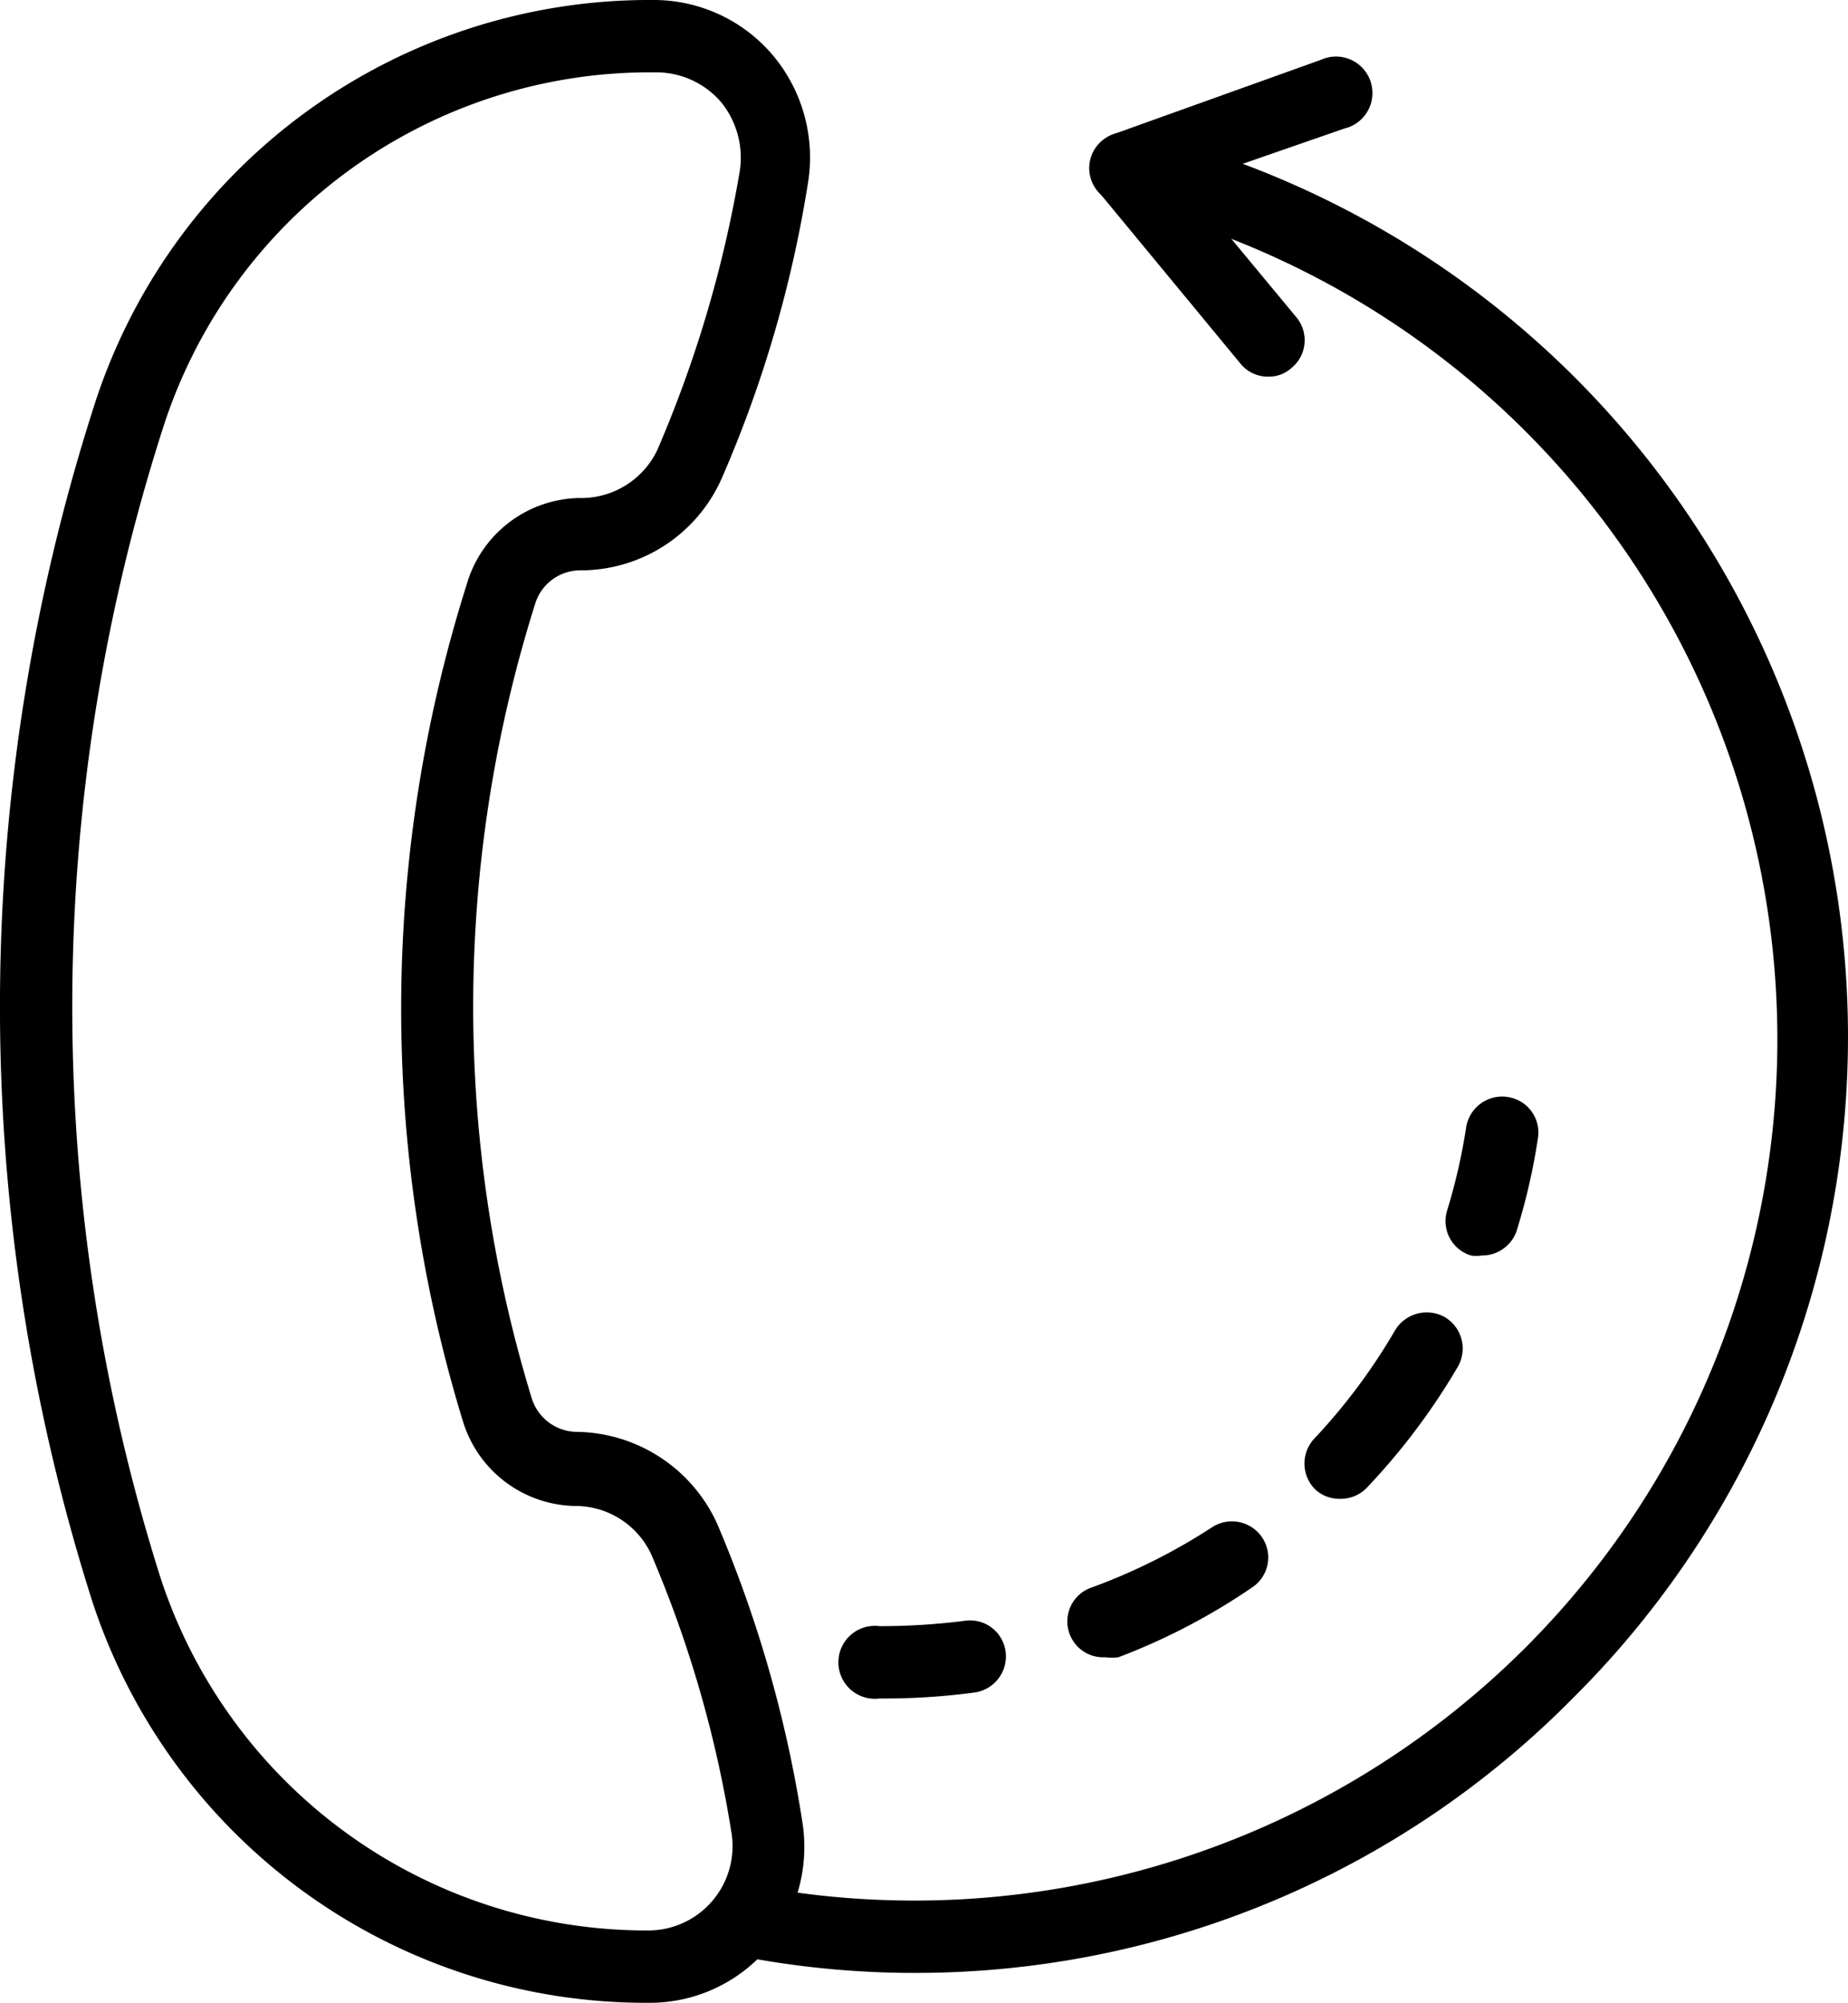
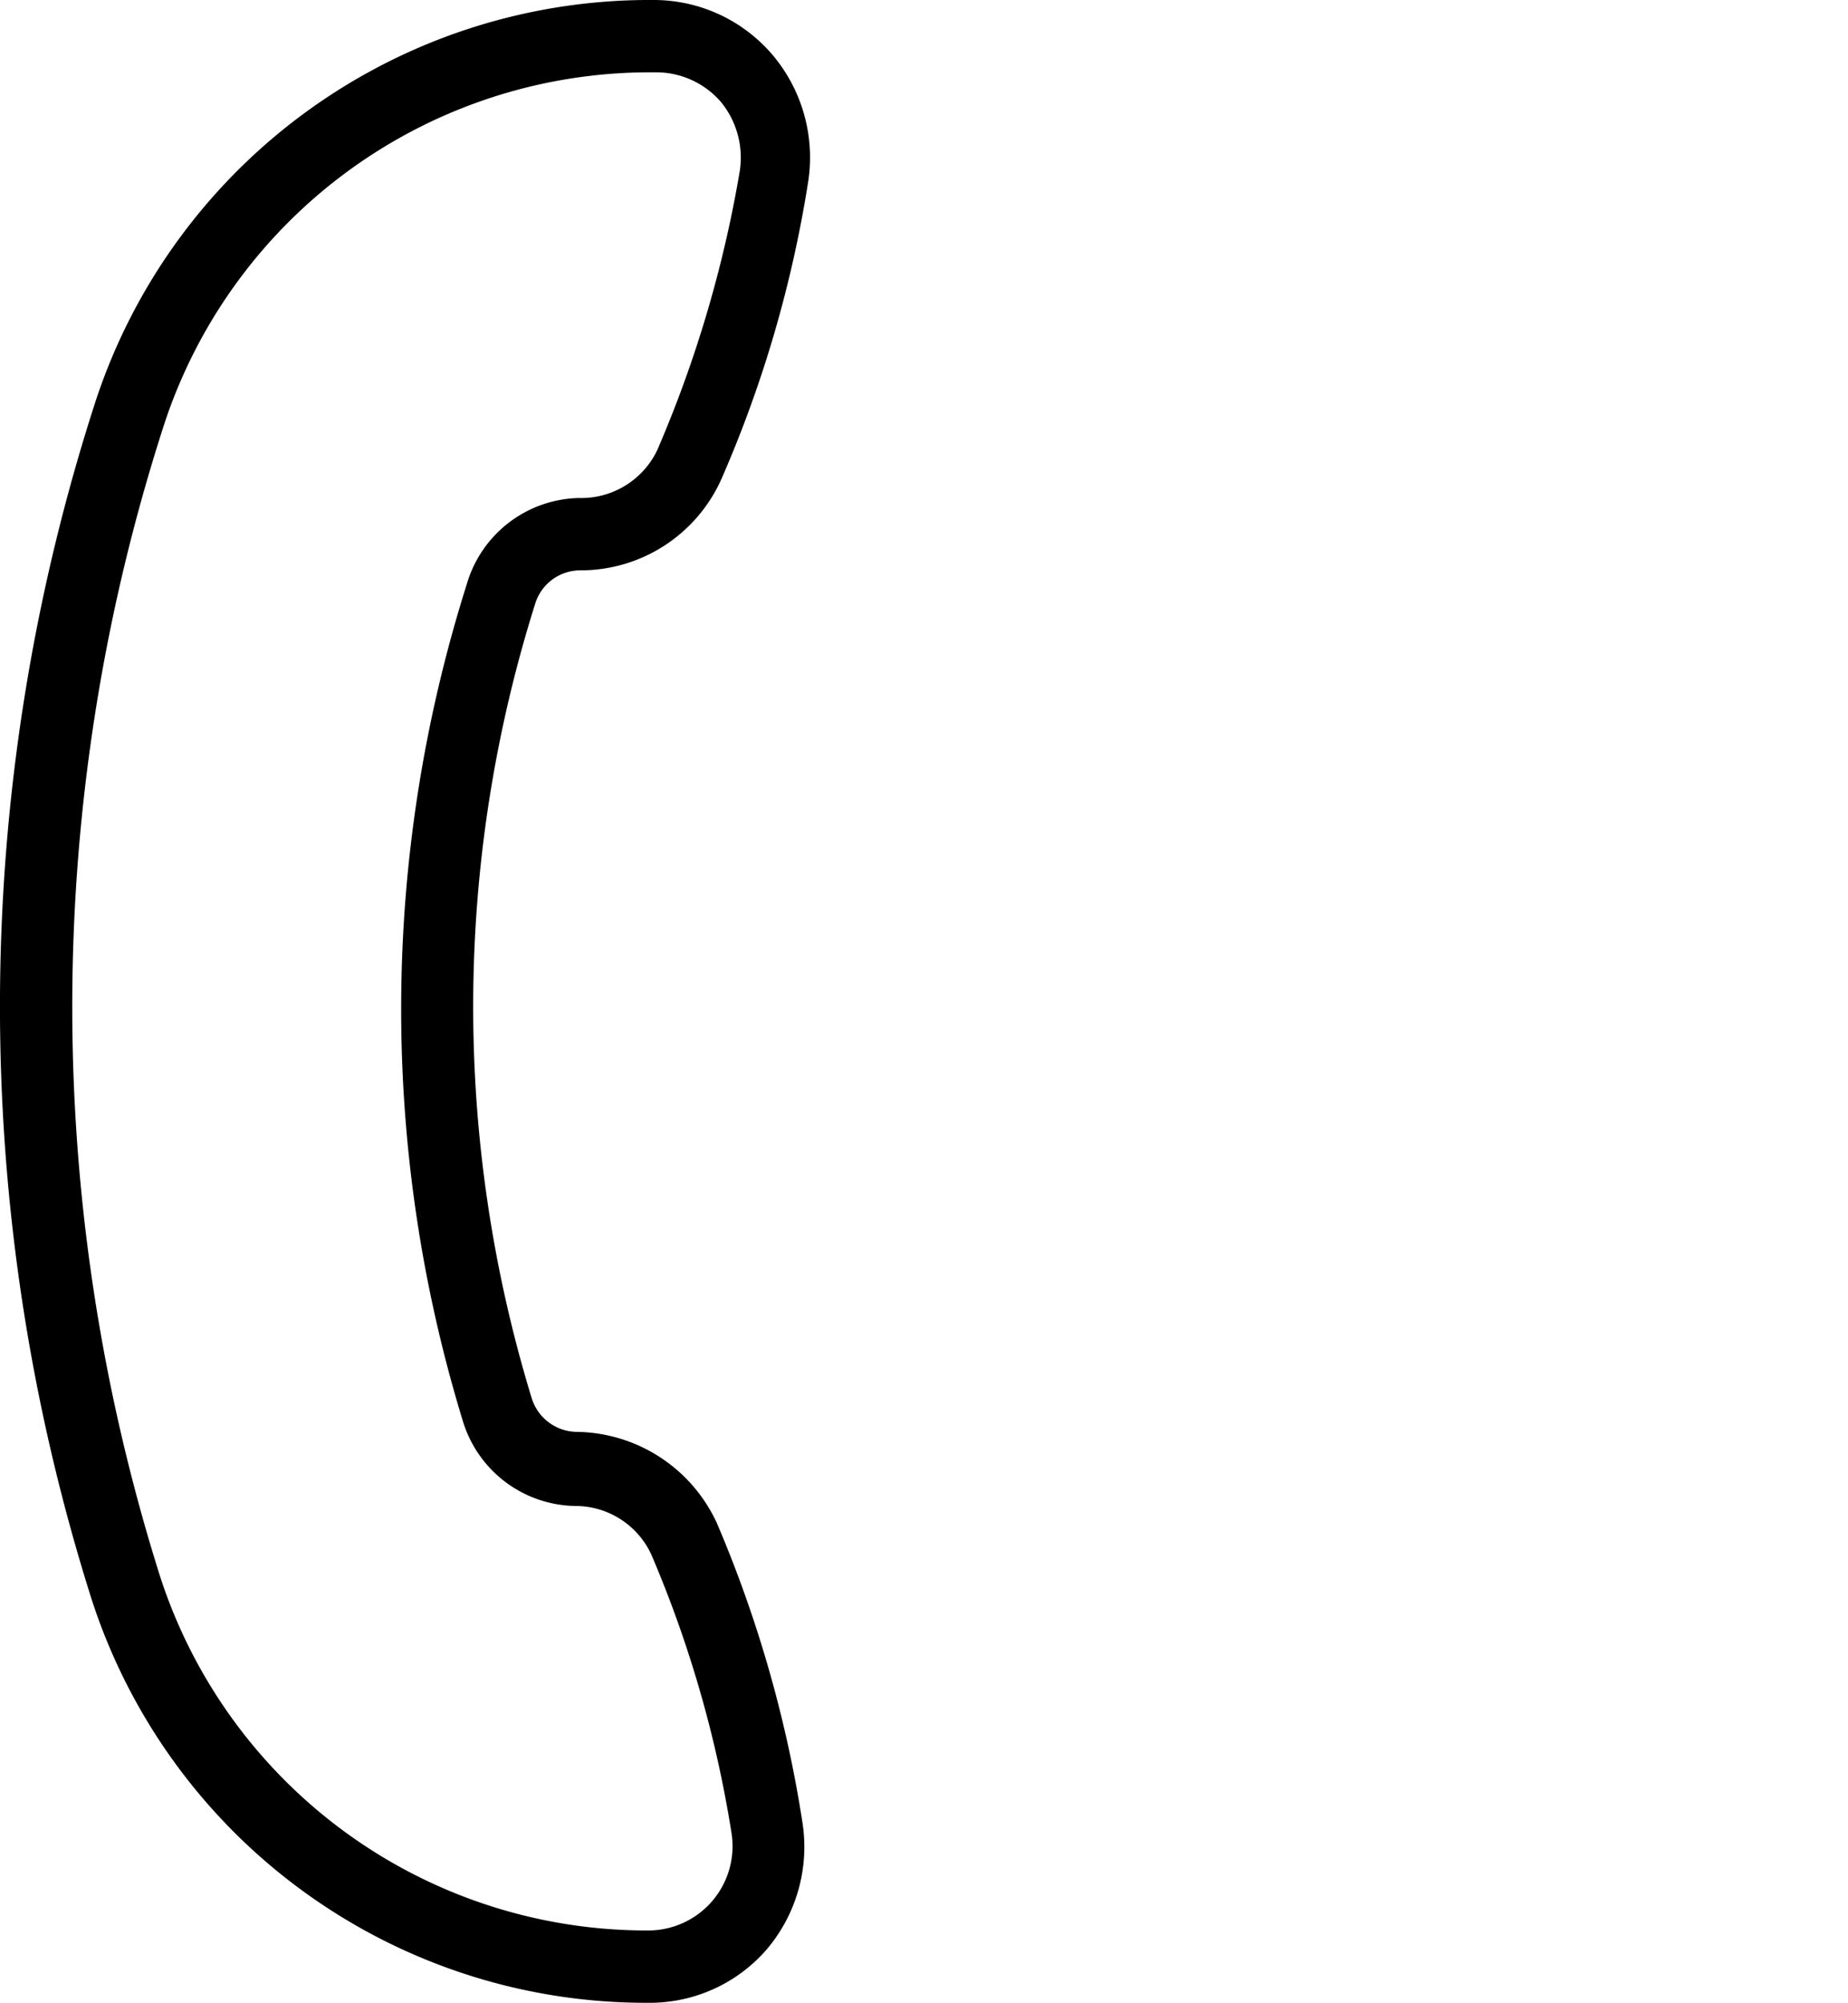
<svg xmlns="http://www.w3.org/2000/svg" viewBox="0 0 30.93 33.5">
  <g id="Réteg_2" data-name="Réteg 2">
    <g id="Layer_1" data-name="Layer 1">
      <path d="M10.85,33.5a9.75,9.75,0,0,1-9.32-6.76A32.82,32.82,0,0,1,1.61,6.68,9.76,9.76,0,0,1,10.94,0a2.61,2.61,0,0,1,2,.93,2.66,2.66,0,0,1,.58,2.15A20.26,20.26,0,0,1,12.08,8,2.58,2.58,0,0,1,9.71,9.54a.79.79,0,0,0-.75.55,22.4,22.4,0,0,0-.06,13.3.8.8,0,0,0,.73.56A2.62,2.62,0,0,1,12,25.48a20.85,20.85,0,0,1,1.43,5,2.65,2.65,0,0,1-.6,2.13A2.59,2.59,0,0,1,10.85,33.5Zm.09-32.29A8.56,8.56,0,0,0,2.76,7.06a31.62,31.62,0,0,0-.08,19.31,8.56,8.56,0,0,0,8.17,5.92,1.41,1.41,0,0,0,1.39-1.65A19.63,19.63,0,0,0,10.9,26a1.4,1.4,0,0,0-1.27-.81,2,2,0,0,1-1.88-1.41,23.53,23.53,0,0,1,.06-14A2,2,0,0,1,9.69,8.33,1.41,1.41,0,0,0,11,7.53a20.29,20.29,0,0,0,1.38-4.66,1.47,1.47,0,0,0-.31-1.16A1.43,1.43,0,0,0,11,1.21Z" />
-       <path d="M15.35,33h-.07a15.26,15.26,0,0,1-2.94-.29.6.6,0,1,1,.23-1.18,14.48,14.48,0,0,0,12.9-3.91A14.38,14.38,0,0,0,18.71,3.4a.6.6,0,0,1-.06-1.16L22.11,1a.61.61,0,1,1,.39,1.15l-1.7.59a15.59,15.59,0,0,1,5.52,25.67A15.46,15.46,0,0,1,15.35,33Z" />
-       <path d="M24.8,21a.57.57,0,0,1-.18,0,.6.6,0,0,1-.4-.75,9.77,9.77,0,0,0,.32-1.4.61.61,0,0,1,.7-.5.6.6,0,0,1,.5.69,10.38,10.38,0,0,1-.36,1.56A.61.61,0,0,1,24.8,21Z" />
-       <path d="M18.5,27.72a.6.6,0,0,1-.22-1.17,9.92,9.92,0,0,0,2-1,.61.61,0,0,1,.84.16.6.6,0,0,1-.16.84,10.62,10.62,0,0,1-2.24,1.17A.78.78,0,0,1,18.5,27.72Zm3.92-2.65a.59.59,0,0,1-.41-.16.61.61,0,0,1,0-.86,9.91,9.91,0,0,0,1.34-1.8.62.62,0,0,1,.83-.22.61.61,0,0,1,.22.83,11,11,0,0,1-1.5,2A.61.61,0,0,1,22.42,25.07Z" />
-       <path d="M14.72,28.41a.61.61,0,1,1,0-1.21,11.2,11.2,0,0,0,1.43-.09.6.6,0,0,1,.68.51.61.61,0,0,1-.52.69A11.42,11.42,0,0,1,14.72,28.41Z" />
-       <path d="M21.23,6.3a.59.59,0,0,1-.47-.22L18.38,3.2a.6.6,0,0,1,.08-.85.59.59,0,0,1,.85.08L21.7,5.31a.6.6,0,0,1-.09.85A.56.56,0,0,1,21.23,6.3Z" />
    </g>
  </g>
</svg>